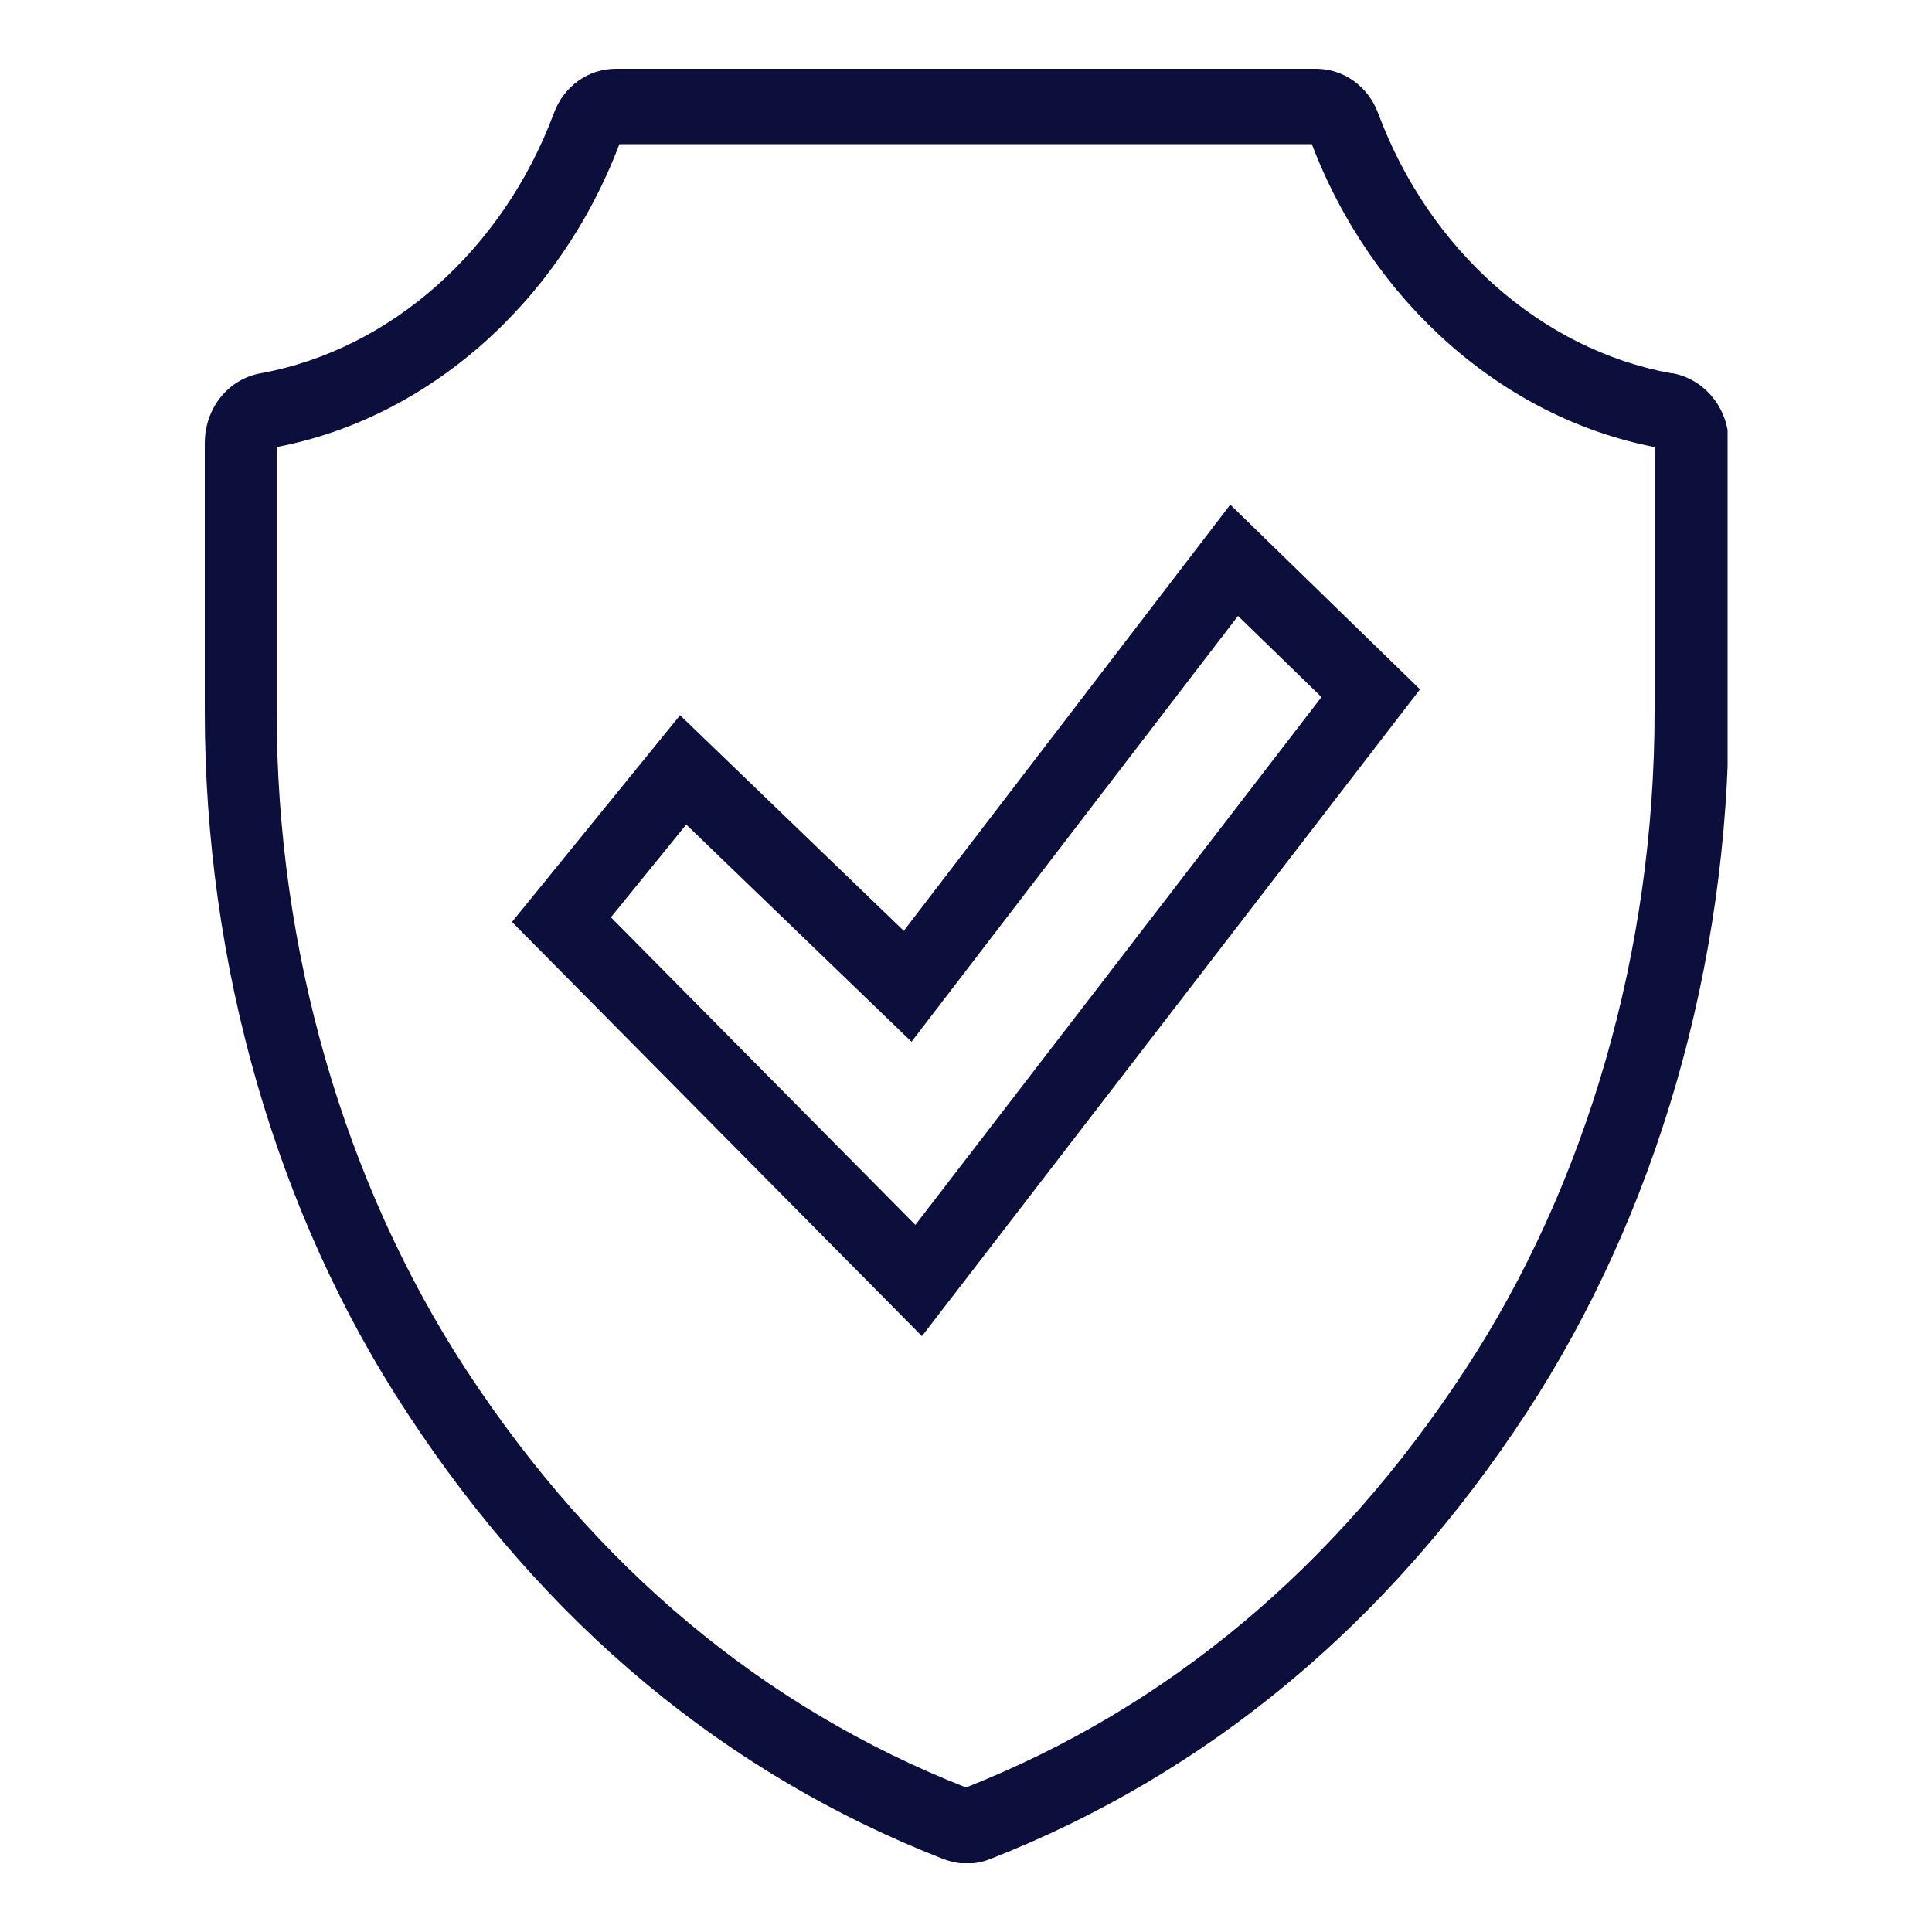
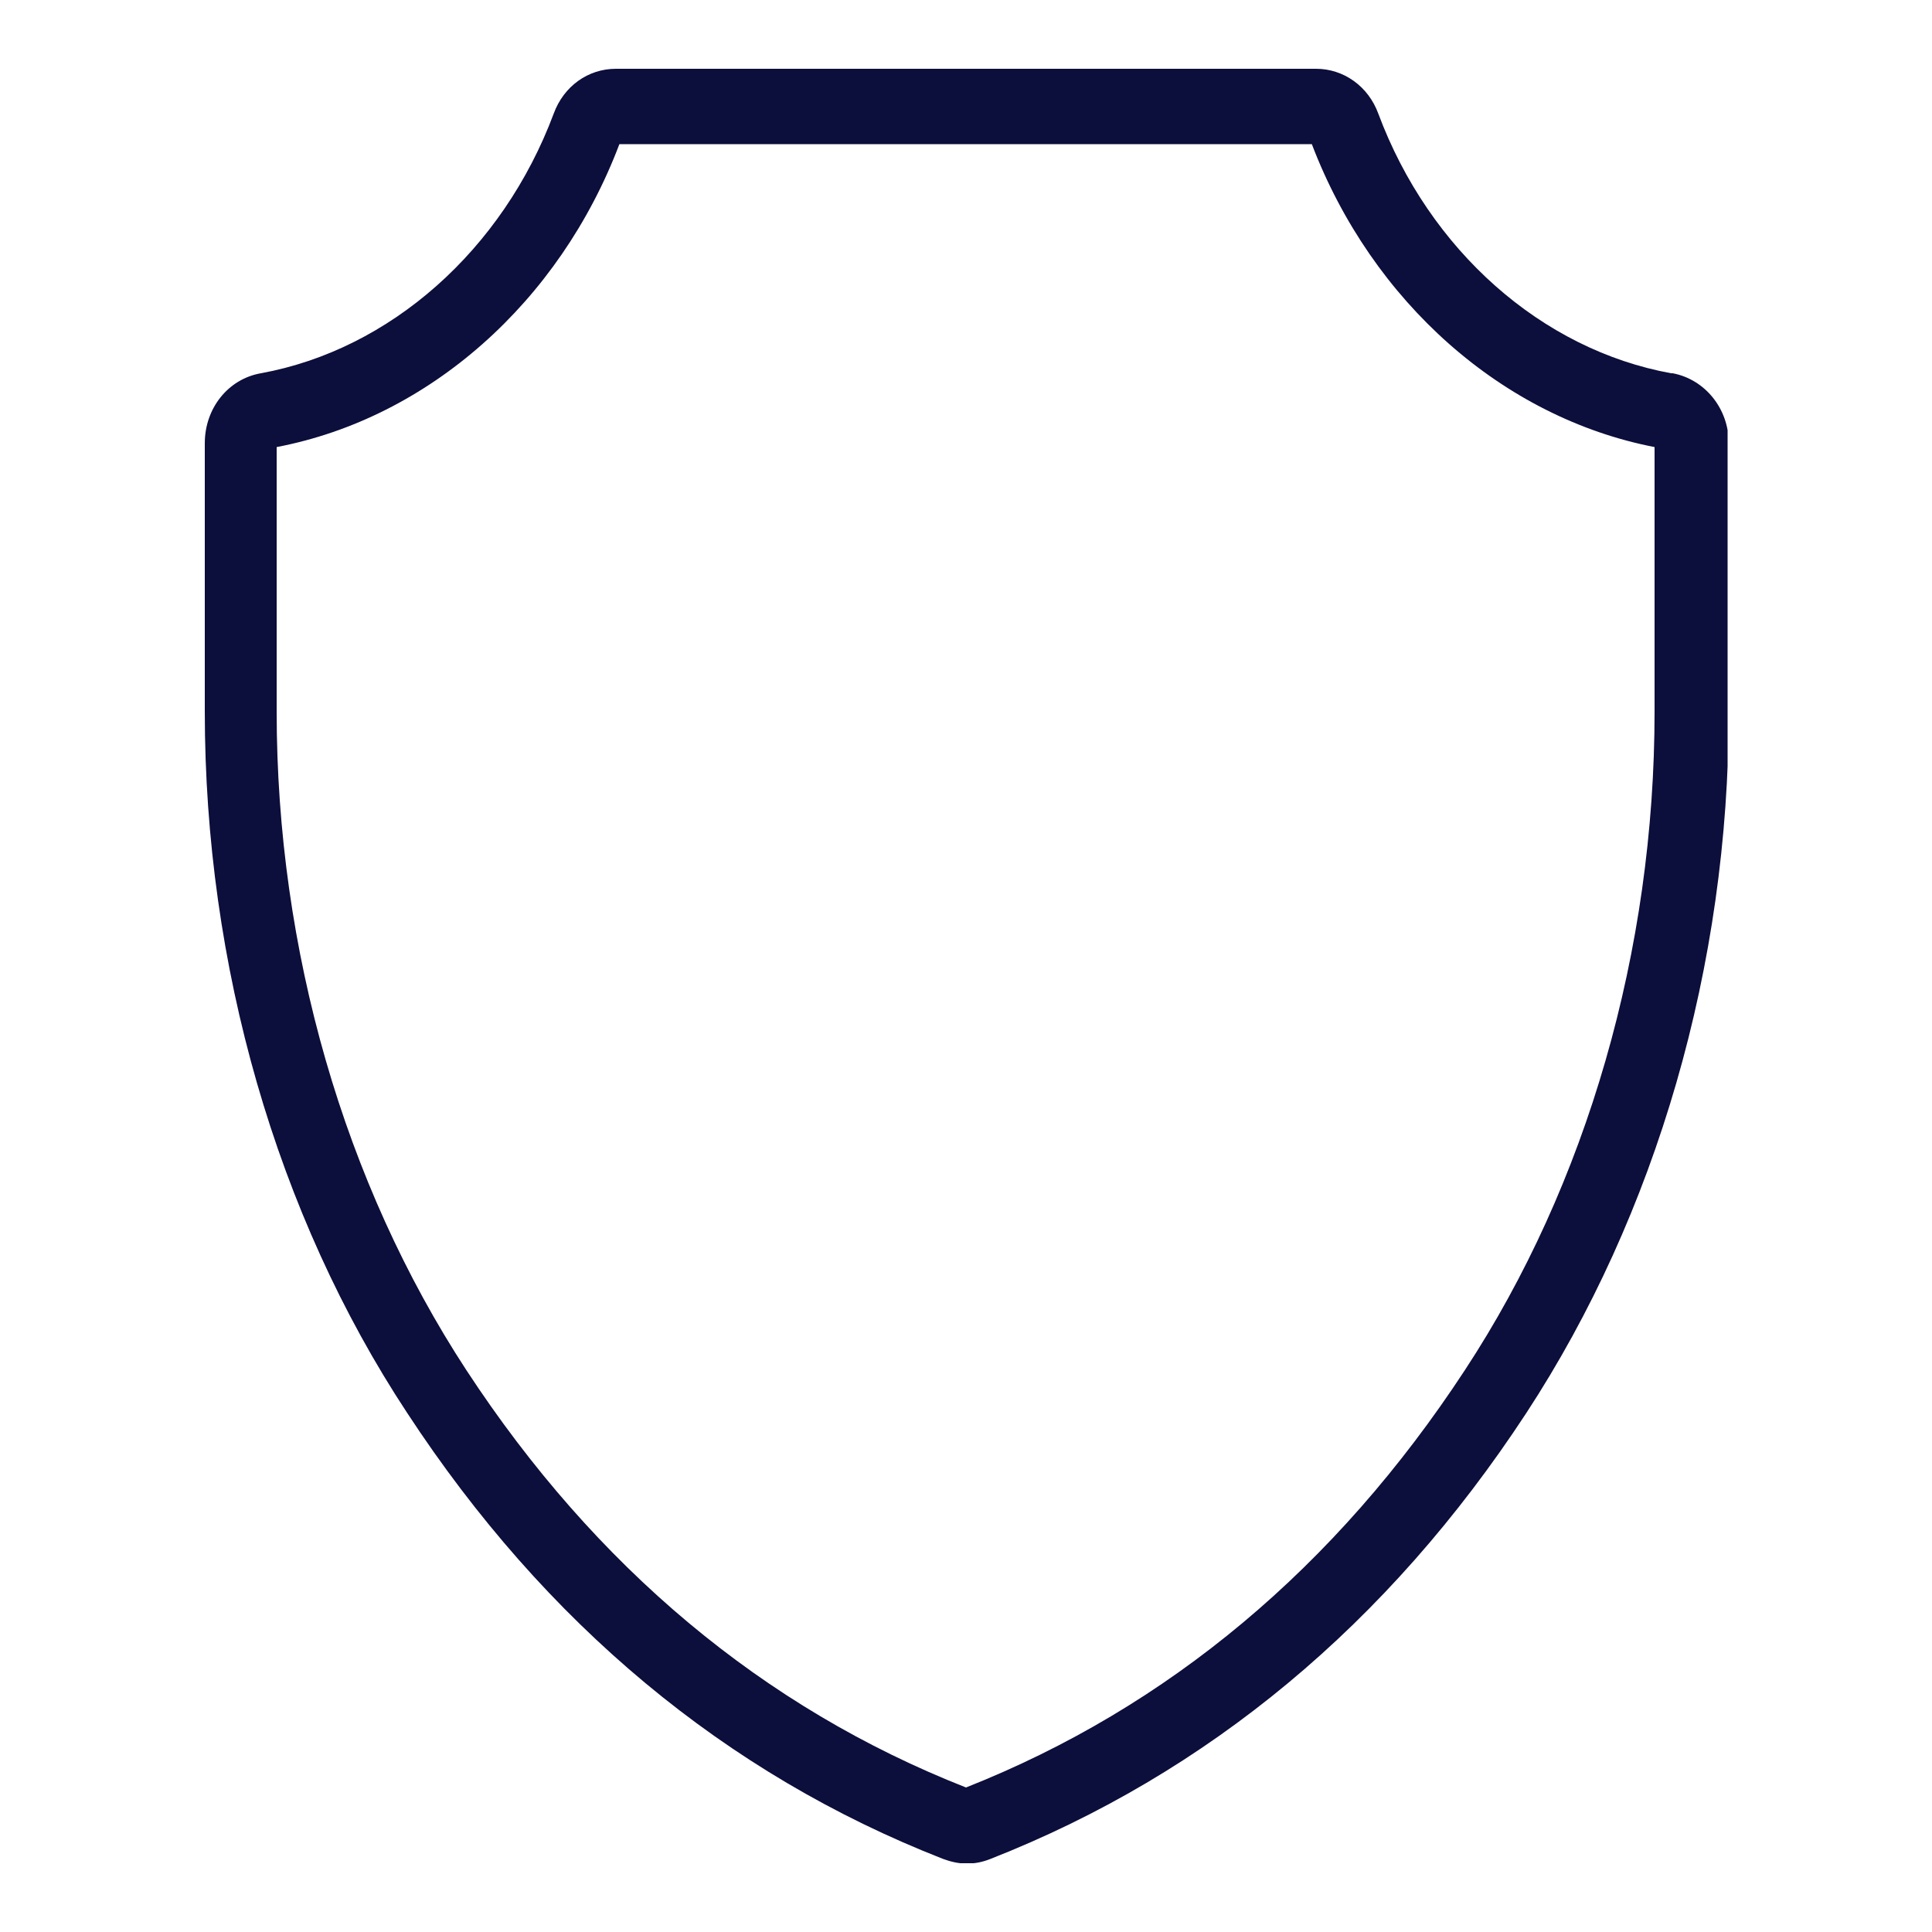
<svg xmlns="http://www.w3.org/2000/svg" xmlns:xlink="http://www.w3.org/1999/xlink" version="1.1" id="Calque_1" x="0px" y="0px" viewBox="0 0 500 500" style="enable-background:new 0 0 500 500;" xml:space="preserve">
  <style type="text/css">
	.st0{display:none;}
	.st1{display:inline;}
	.st2{fill:none;stroke:#272955;stroke-width:17;stroke-linecap:round;stroke-linejoin:round;stroke-miterlimit:10;}
	.st3{display:inline;fill:#272955;}
	.st4{clip-path:url(#SVGID_2_);}
	.st5{fill:#0C0E3B;}
</style>
  <g id="Calque_2_1_" class="st0">
    <g class="st1">
-       <path class="st2" d="M314.1,59.1l-63.2-13.9c-16.4-3.6-33.4-3.6-49.9,0l-127.3,28C60.8,76,51.6,87.4,51.6,100.7v216.5    c0,12.1,3,24,8.8,34.6c15.3,28,53.7,78.4,138.1,101.2c9,2.4,18.2,3.6,27.4,3.6s18.4-1.2,27.4-3.6    c84.6-22.9,122.9-73.4,138.2-101.3c5.8-10.6,8.8-22.4,8.8-34.5V100.7c0-13.2-9.2-24.7-22.1-27.5l-33.8-7.4" />
      <path class="st2" d="M205.5,81.2L94.8,105.6c-6.7,1.5-11.5,7.4-11.5,14.3V306c0,9.9,2.5,19.6,7.2,28.3    c12.5,22.9,43.9,64.2,113,82.8c7.3,2,14.9,3,22.4,3l0,0c7.5,0,15.1-1,22.4-3c69-18.6,100.4-59.8,113-82.7    c4.8-8.7,7.3-18.5,7.3-28.4V119.9c0-6.9-4.8-12.8-11.5-14.3L246.4,81.2C232.9,78.2,219,78.2,205.5,81.2z" />
-       <path class="st2" d="M435.7,29.1c-3.2,7.4-9.8,18.3-22.5,24.3c-2.2,1-2.2,4.1,0,5.2c12.7,6,19.3,16.9,22.5,24.3    c1,2.3,4.3,2.3,5.3,0c3.2-7.4,9.8-18.3,22.5-24.3c2.2-1,2.2-4.1,0-5.2c-12.7-6-19.3-16.9-22.5-24.3    C440,26.7,436.7,26.7,435.7,29.1z" />
      <path class="st2" d="M59.4,416.2c-3.2,7.4-9.8,18.3-22.5,24.3c-2.2,1-2.2,4.1,0,5.2c12.7,6,19.3,16.9,22.5,24.3    c1,2.3,4.3,2.3,5.3,0c3.2-7.4,9.8-18.3,22.5-24.3c2.2-1,2.2-4.1,0-5.2c-12.7-6-19.3-16.9-22.5-24.3    C63.7,413.9,60.4,413.9,59.4,416.2z" />
-       <path class="st2" d="M252.6,273.7l48.6-48.5c9.8-9.7,9.8-25.6,0-35.3l0,0c-9.7-9.7-25.5-9.7-35.3,0l-63.5,63.5l-16.2-16.2    c-9.7-9.7-25.5-9.7-35.3,0c-9.7,9.7-9.7,25.6,0,35.3l39,39c6.9,6.9,18.1,6.9,25,0l15.6-15.6" />
    </g>
  </g>
  <g id="Calque_3" class="st0">
</g>
  <g id="Calque_4" class="st0">
    <path class="st3" d="M347.4,319.2c2.3-0.9,4.7-1.6,7.1-2c25.8-4.2,43.6-28.6,39.7-54.3c-1.8-8.9,1.1-21,9.6-29.7   c18.3-18.6,18.3-48.7-0.2-67.4c-7.6-7.7-11.1-18.6-9.5-29.4c3.9-25.8-13.8-50.2-39.7-54.5c-10.7-1.7-20-8.5-24.9-18.1   c-12-23.3-40.7-32.7-64.2-20.8c-9.6,4.9-21.2,4.9-30.9,0c-23.4-11.8-52.2-2.5-64.1,20.8c-4.9,9.6-14.3,16.4-25,18.1   c-25.8,4.2-43.5,28.6-39.6,54.6c1.6,10.6-1.9,21.6-9.6,29.4c-18.3,18.5-18.4,48.7,0.2,67.5c7.6,7.7,11.1,18.6,9.5,29.4   c-4,25.8,13.8,50.3,39.7,54.5c2.5,0.4,4.8,1.1,7.1,2L90.7,422.4c-3.2,5.3,1.8,11.8,7.7,10.1l50-14.2l11.1,50.8   c1.3,6,9.4,7.3,12.5,2.1l70.5-117.7c4.9-1.1,10-1.1,14.9,0L328,471.1c3.1,5.3,11.2,4,12.5-2.1l11.1-50.8l50,14.2   c5.9,1.7,10.9-4.8,7.7-10.1L347.4,319.2z M169.2,449.3l-9-41c-0.8-3.8-4.7-6.2-8.5-5.1l-40.4,11.5l52.7-88c2.6,2.5,4.8,5.4,6.4,8.7   c10,19.4,31.6,29.1,52.1,25L169.2,449.3z M228.4,344c-16.7,8.5-37.3,1.8-45.9-14.9c-6.9-13.5-20-23-34.9-25.4   c-18.5-3-31.2-20.5-28.3-39.1c2.3-14.9-2.7-30.1-13.4-41c-13.1-13.3-13.1-34.8,0.2-48.2c10.6-10.7,15.6-26,13.3-41.1   c-2.8-18.5,9.9-35.9,28.4-38.9c14.9-2.4,27.9-11.9,34.8-25.3c8.5-16.6,29.1-23.4,45.9-14.9c13.5,6.8,29.6,6.8,43.2,0   c16.7-8.4,37.3-1.8,45.8,14.9c6.9,13.4,19.9,22.9,35,25.4c18.4,3,31.1,20.5,28.3,39.1c-2.3,14.9,2.7,30.2,13.4,41   c13.1,13.3,13.1,34.8-0.2,48.3c-18.3,18.5-13.1,42.3-13.2,41c2.8,18.5-9.9,35.9-28.4,38.9c-15,2.4-28,11.9-34.9,25.4   c-8.5,16.7-29.1,23.4-45.9,14.9C258,337.2,241.9,337.2,228.4,344z M348.3,403.2c-3.8-1.1-7.7,1.3-8.5,5.1l-9,41l-53.3-89   c3.1,0.6,6.3,1,9.4,1c17.4,0,34.2-9.5,42.7-26c1.7-3.2,3.9-6.1,6.4-8.7l52.7,88L348.3,403.2z" />
    <path class="st3" d="M350.4,199.5c0-55.4-45-100.4-100.4-100.4s-100.4,45-100.4,100.4S194.6,300,250,300S350.4,255,350.4,199.5z    M250,286.4c-47.8,0-86.8-39-86.8-86.8s38.9-86.8,86.8-86.8c47.8,0,86.8,38.9,86.8,86.8C336.8,247.4,297.8,286.4,250,286.4z" />
    <path class="st3" d="M279,169.4l-46,46l-12-12c-2.7-2.7-7-2.7-9.6,0c-2.7,2.7-2.7,7,0,9.6l16.8,16.8c2.7,2.7,7,2.7,9.6,0l50.8-50.8   c2.7-2.7,2.7-7,0-9.6C286,166.7,281.6,166.7,279,169.4z" />
  </g>
  <g>
    <defs>
      <rect id="SVGID_1_" x="52.9" y="17.7" width="394.2" height="464.5" />
    </defs>
    <clipPath id="SVGID_2_">
      <use xlink:href="#SVGID_1_" style="overflow:visible;" />
    </clipPath>
    <g class="st4">
      <path class="st5" d="M432.5,96.6c-33.5-6.1-62.6-31.8-75.8-67.2c-2.6-7.1-9-11.6-16.1-11.6H159.4c-7.2,0-13.5,4.5-16.1,11.6    C130.1,64.7,101,90.5,67.5,96.6c-8.5,1.5-14.5,9.1-14.5,18.1v69.5c0,65.5,18.5,130.1,52.4,181.5c35.7,54.5,82.4,93.4,138.7,115.4    c1.9,0.7,4,1.2,6.1,1.2c2.1,0,4.1-0.4,6.1-1.2c56.3-22.1,103-60.9,138.7-115.4c33.7-51.5,52.4-115.9,52.4-181.5v-69.5    c0-8.9-6.1-16.5-14.5-18.1H432.5z M250,462.6c-52.4-20.6-95.9-57-129.3-108c-31.6-48.3-49.1-108.8-49.1-170.4v-68.5    c39.3-7.5,73.2-37.5,88.7-78.4h179.2c15.6,40.9,49.5,70.8,88.7,78.4v68.5c0,61.7-17.5,122.3-49.1,170.4    C345.7,405.6,302.3,441.9,250,462.6L250,462.6z" />
-       <path class="st5" d="M318.4,130.6l-84.5,110.3l-57.9-55.8l-43.5,53.5l106.1,107.2l128.9-167.4L318.4,130.6z M158.1,237.4l19.5-24    l58.3,56.2l84.5-110.2l21.6,21L236.9,317L158.1,237.4L158.1,237.4z" />
    </g>
  </g>
</svg>